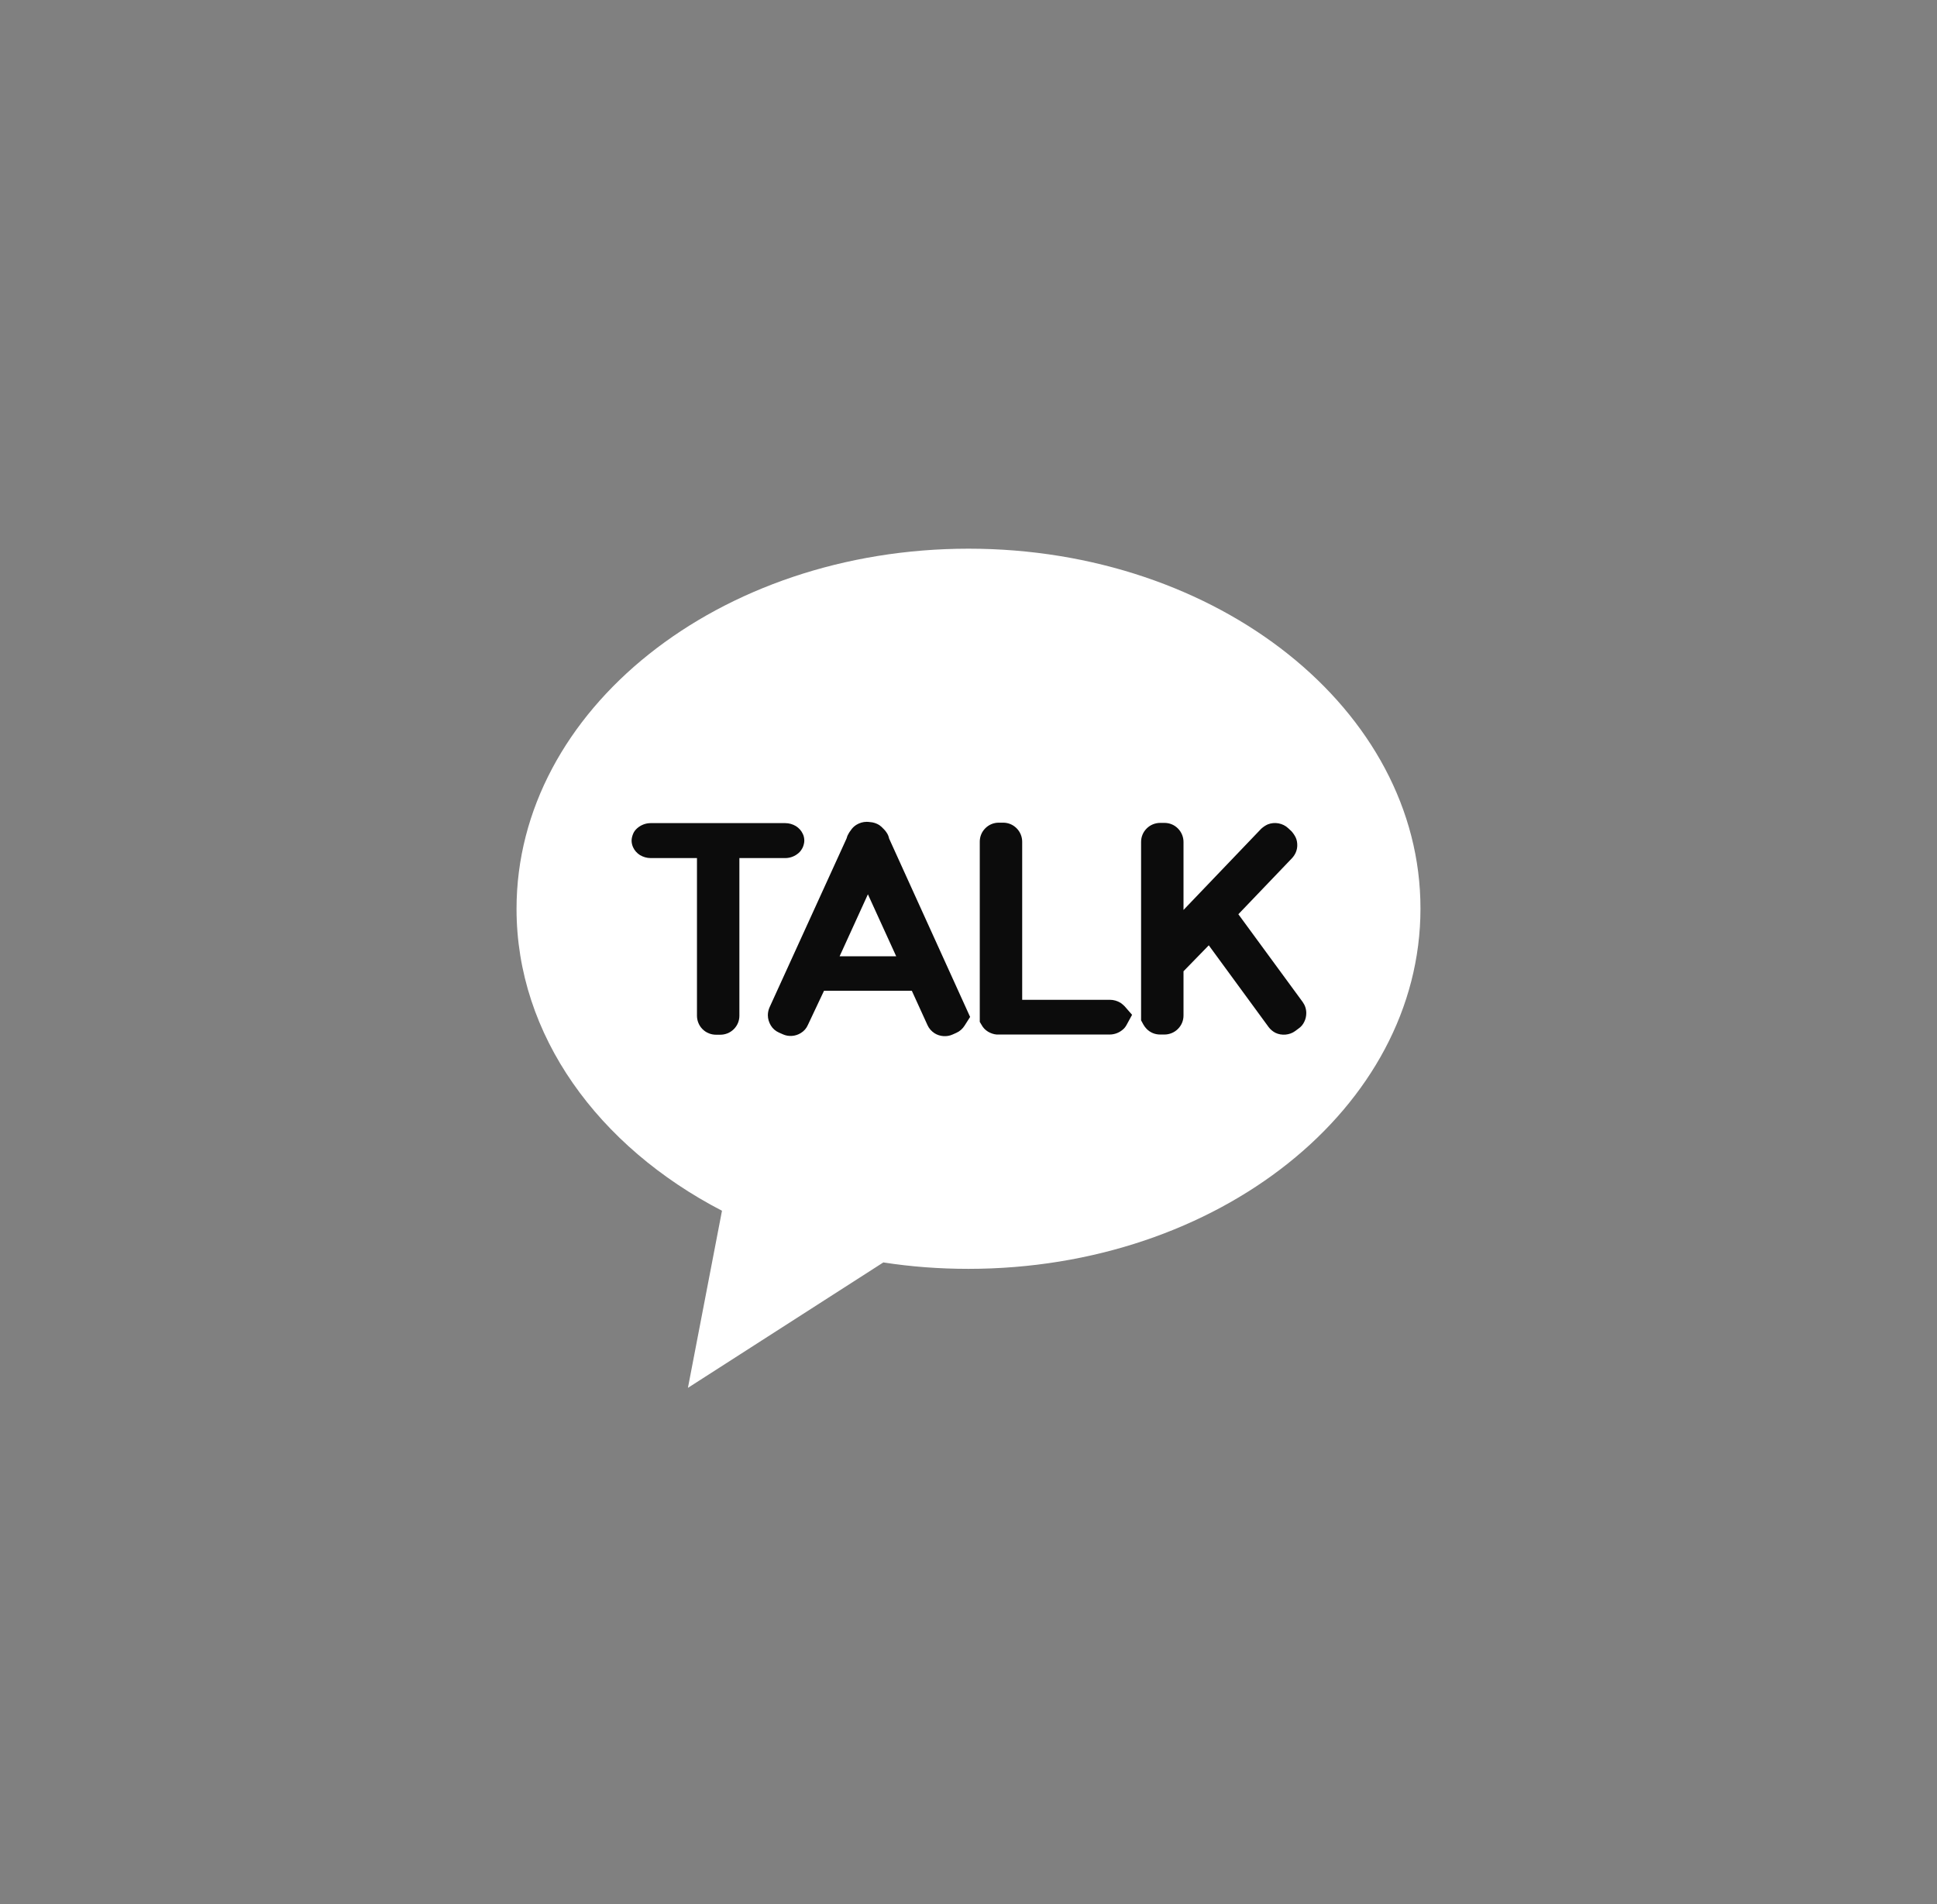
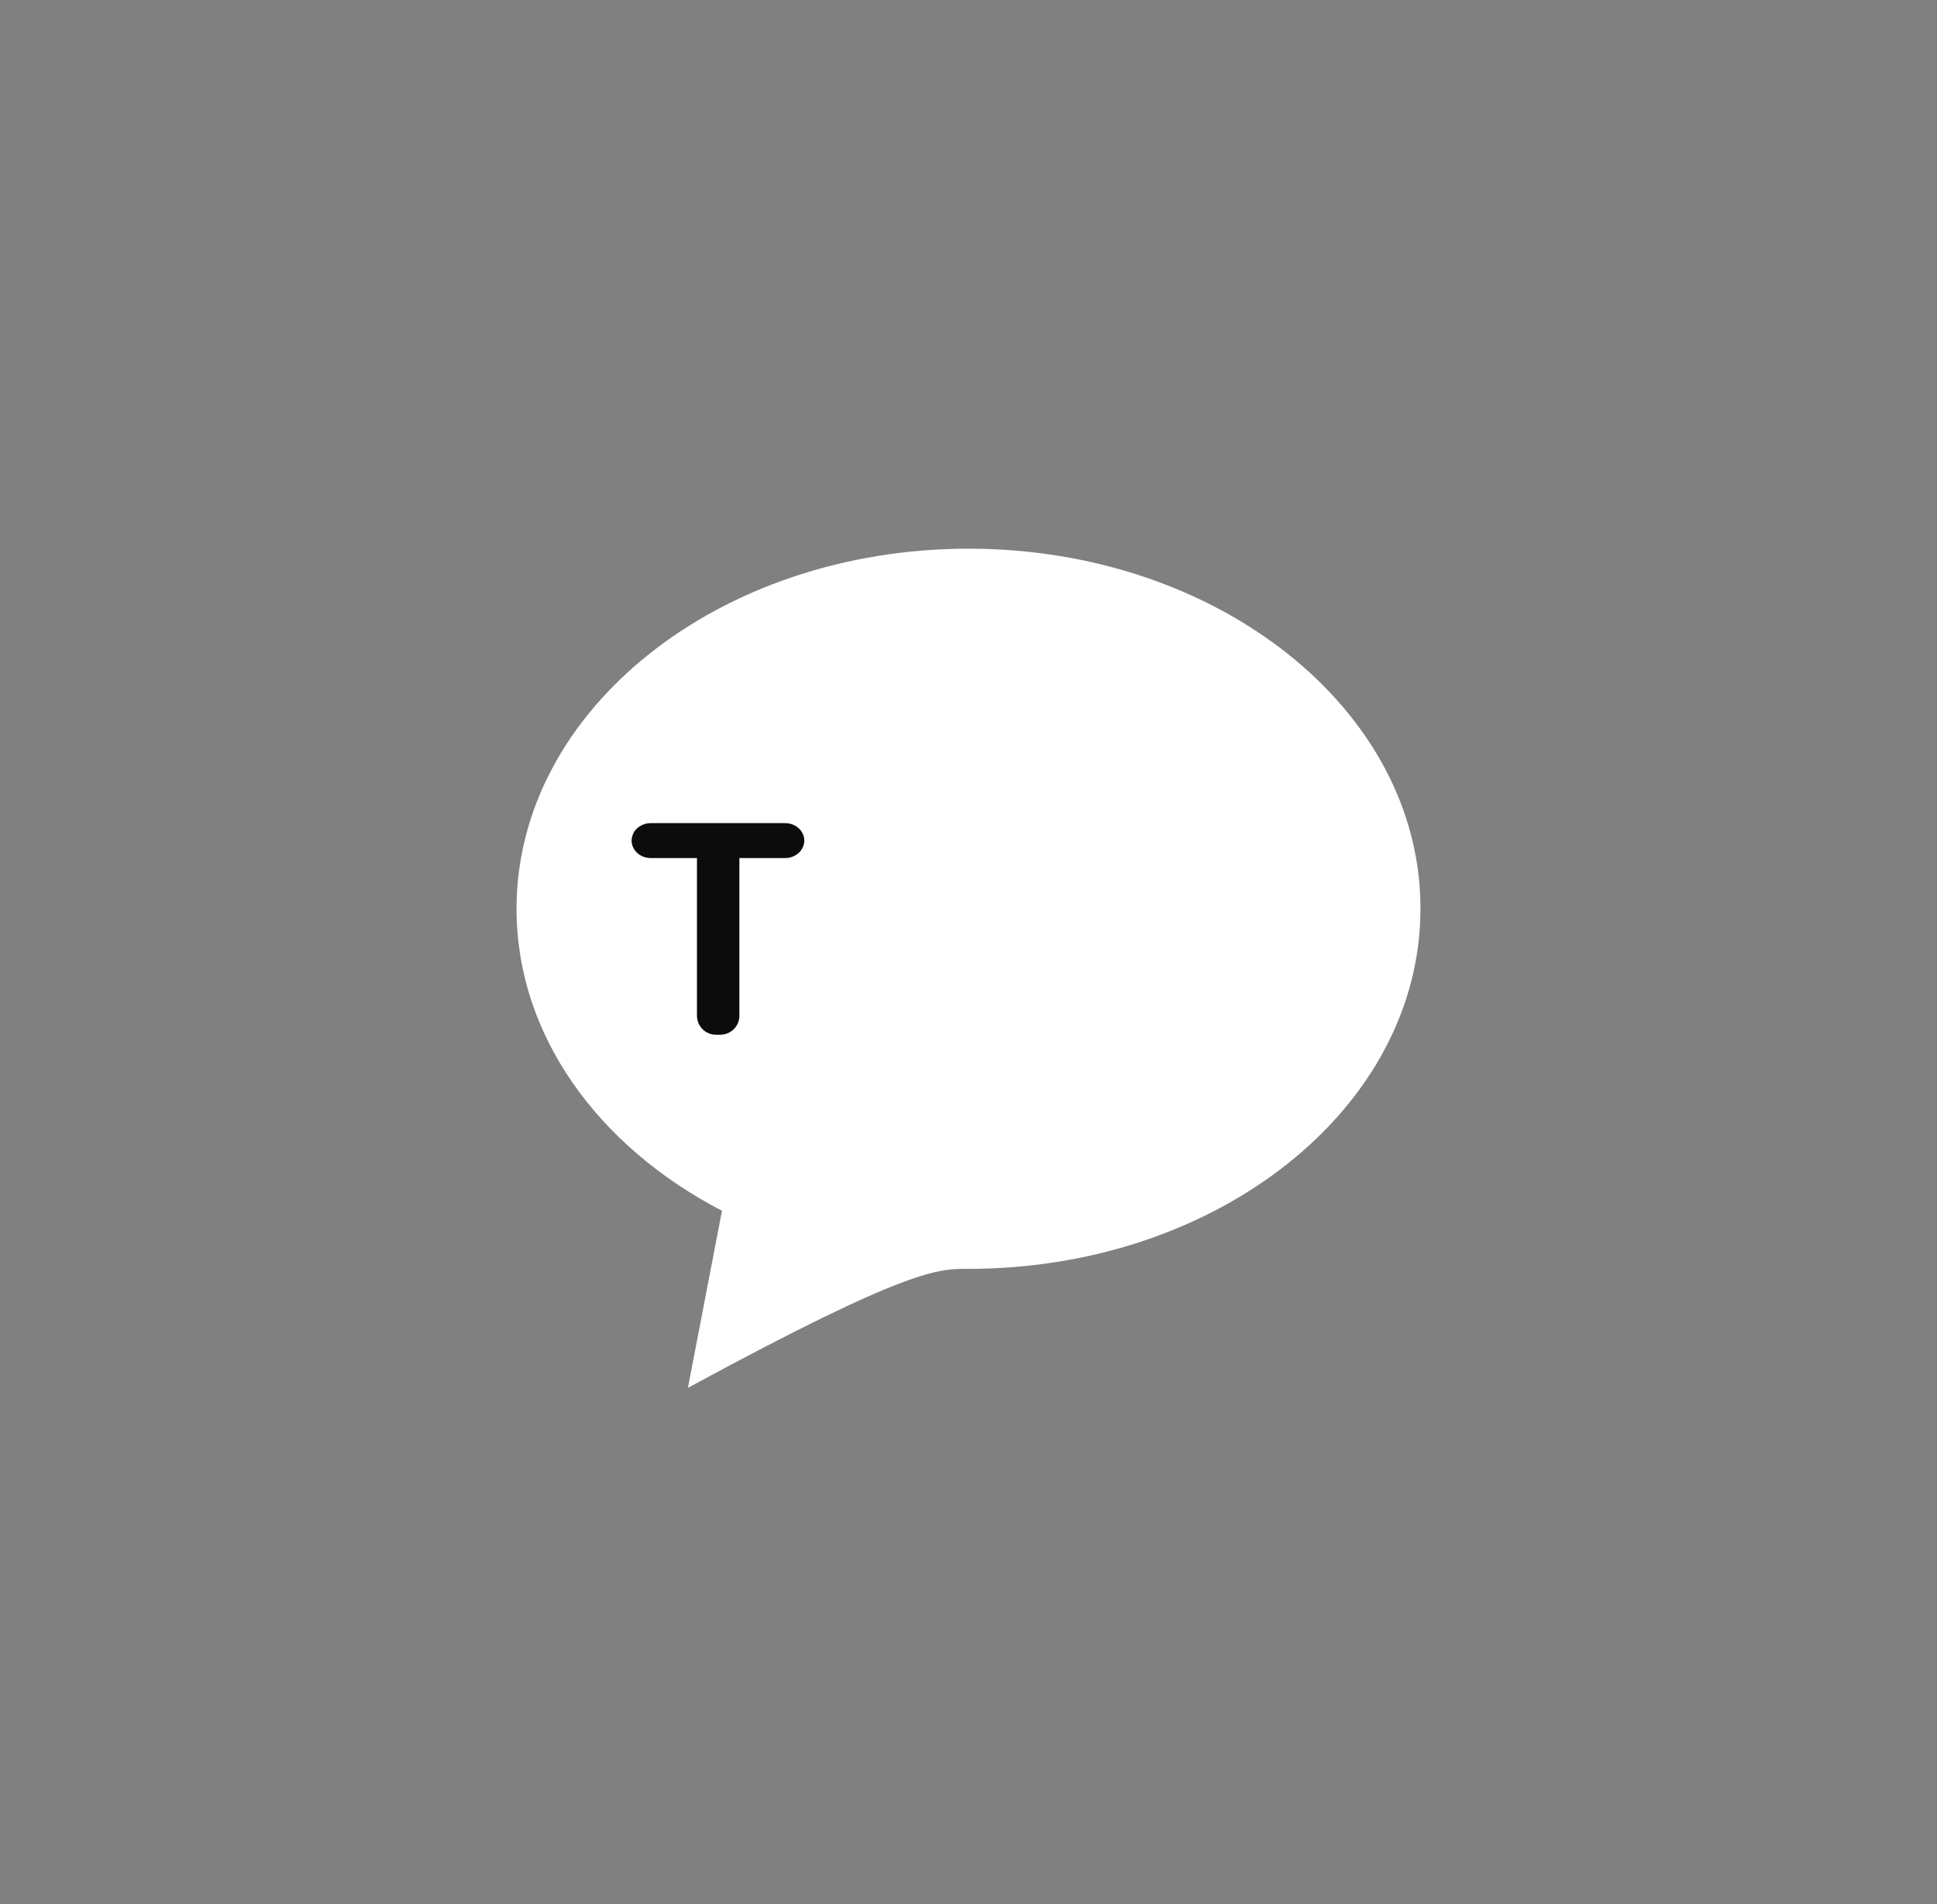
<svg xmlns="http://www.w3.org/2000/svg" width="60" height="59" viewBox="0 0 60 59" fill="none">
  <rect x="0" y="0" width="60" height="59" fill="#808080" stroke="none" />
-   <path d="M30.003 17C22.272 17 16 21.995 16 28.16C16 32.079 18.535 35.527 22.364 37.513L21.309 43L27.362 39.114C28.218 39.247 29.094 39.313 29.997 39.313C37.728 39.313 44 34.318 44 28.153C44.007 22.002 37.735 17 30.003 17Z" fill="white" />
+   <path d="M30.003 17C22.272 17 16 21.995 16 28.16C16 32.079 18.535 35.527 22.364 37.513L21.309 43C28.218 39.247 29.094 39.313 29.997 39.313C37.728 39.313 44 34.318 44 28.153C44.007 22.002 37.735 17 30.003 17Z" fill="white" />
  <path d="M20.155 25.503C19.996 25.503 19.85 25.563 19.737 25.662C19.684 25.709 19.637 25.768 19.611 25.835C19.584 25.901 19.564 25.974 19.564 26.047C19.564 26.121 19.584 26.194 19.611 26.253C19.657 26.353 19.73 26.433 19.823 26.493C19.923 26.552 20.036 26.586 20.155 26.586H21.589V31.468C21.589 31.621 21.648 31.774 21.761 31.887C21.874 32 22.027 32.059 22.179 32.059H22.312C22.465 32.059 22.617 32 22.73 31.887C22.843 31.774 22.903 31.628 22.903 31.468V26.586H24.323C24.482 26.586 24.628 26.526 24.741 26.426C24.794 26.38 24.834 26.32 24.867 26.253C24.894 26.187 24.914 26.114 24.914 26.047C24.914 25.974 24.9 25.901 24.867 25.835C24.821 25.735 24.748 25.656 24.655 25.596C24.555 25.536 24.442 25.503 24.323 25.503H20.155Z" fill="#0C0C0C" />
-   <path d="M25.524 30.698H28.245L28.729 31.76C28.776 31.867 28.855 31.953 28.948 32.013C29.114 32.119 29.333 32.132 29.506 32.053L29.625 32C29.731 31.953 29.818 31.873 29.877 31.78L30.05 31.508L27.541 25.981C27.528 25.915 27.501 25.848 27.462 25.795C27.442 25.762 27.415 25.729 27.382 25.695C27.329 25.636 27.282 25.596 27.236 25.563C27.15 25.509 27.05 25.476 26.944 25.47C26.891 25.463 26.871 25.463 26.844 25.463C26.732 25.463 26.625 25.496 26.526 25.556C26.453 25.602 26.393 25.662 26.347 25.735C26.32 25.768 26.314 25.782 26.3 25.802C26.267 25.855 26.241 25.908 26.227 25.968L26.207 26.014L23.838 31.209C23.805 31.282 23.785 31.368 23.785 31.455C23.785 31.568 23.818 31.674 23.878 31.774C23.938 31.873 24.024 31.946 24.13 31.993L24.25 32.046C24.422 32.126 24.641 32.112 24.807 32.006C24.907 31.946 24.98 31.86 25.026 31.754L25.524 30.698ZM37.443 29.289L39.295 31.82C39.348 31.893 39.428 31.96 39.507 32C39.7 32.093 39.945 32.073 40.118 31.946L40.224 31.867C40.303 31.814 40.363 31.74 40.403 31.654C40.443 31.574 40.463 31.481 40.463 31.388C40.463 31.262 40.423 31.143 40.35 31.043L38.359 28.326L40.018 26.592C40.124 26.479 40.184 26.34 40.184 26.187C40.184 26.107 40.171 26.028 40.138 25.954C40.104 25.881 40.058 25.815 40.005 25.755L39.905 25.662C39.739 25.503 39.481 25.456 39.268 25.543C39.195 25.576 39.129 25.622 39.069 25.675L36.66 28.193V26.087C36.66 25.935 36.6 25.782 36.487 25.669C36.375 25.556 36.229 25.496 36.069 25.496H35.937C35.784 25.496 35.631 25.556 35.519 25.669C35.406 25.782 35.346 25.928 35.346 26.087V31.614L35.419 31.747C35.446 31.794 35.479 31.84 35.519 31.88C35.631 31.993 35.777 32.053 35.937 32.053H36.069C36.222 32.053 36.375 31.993 36.487 31.88C36.6 31.767 36.66 31.621 36.66 31.461V30.093L37.443 29.289ZM30.349 31.661L30.408 31.76C30.455 31.847 30.521 31.913 30.607 31.966C30.687 32.013 30.78 32.046 30.873 32.053C30.893 32.053 30.913 32.053 30.933 32.053H34.37C34.53 32.053 34.676 31.993 34.788 31.893C34.835 31.853 34.868 31.807 34.901 31.747L35.067 31.442L34.835 31.176C34.795 31.136 34.755 31.103 34.709 31.07C34.609 31.01 34.496 30.977 34.377 30.977H31.663V26.081C31.663 25.928 31.603 25.775 31.49 25.662C31.377 25.549 31.231 25.489 31.072 25.489H30.939C30.78 25.489 30.634 25.549 30.521 25.662C30.408 25.775 30.349 25.921 30.349 26.081V31.661ZM27.76 29.628H26.008L26.884 27.708L27.76 29.628Z" fill="#0C0C0C" />
</svg>